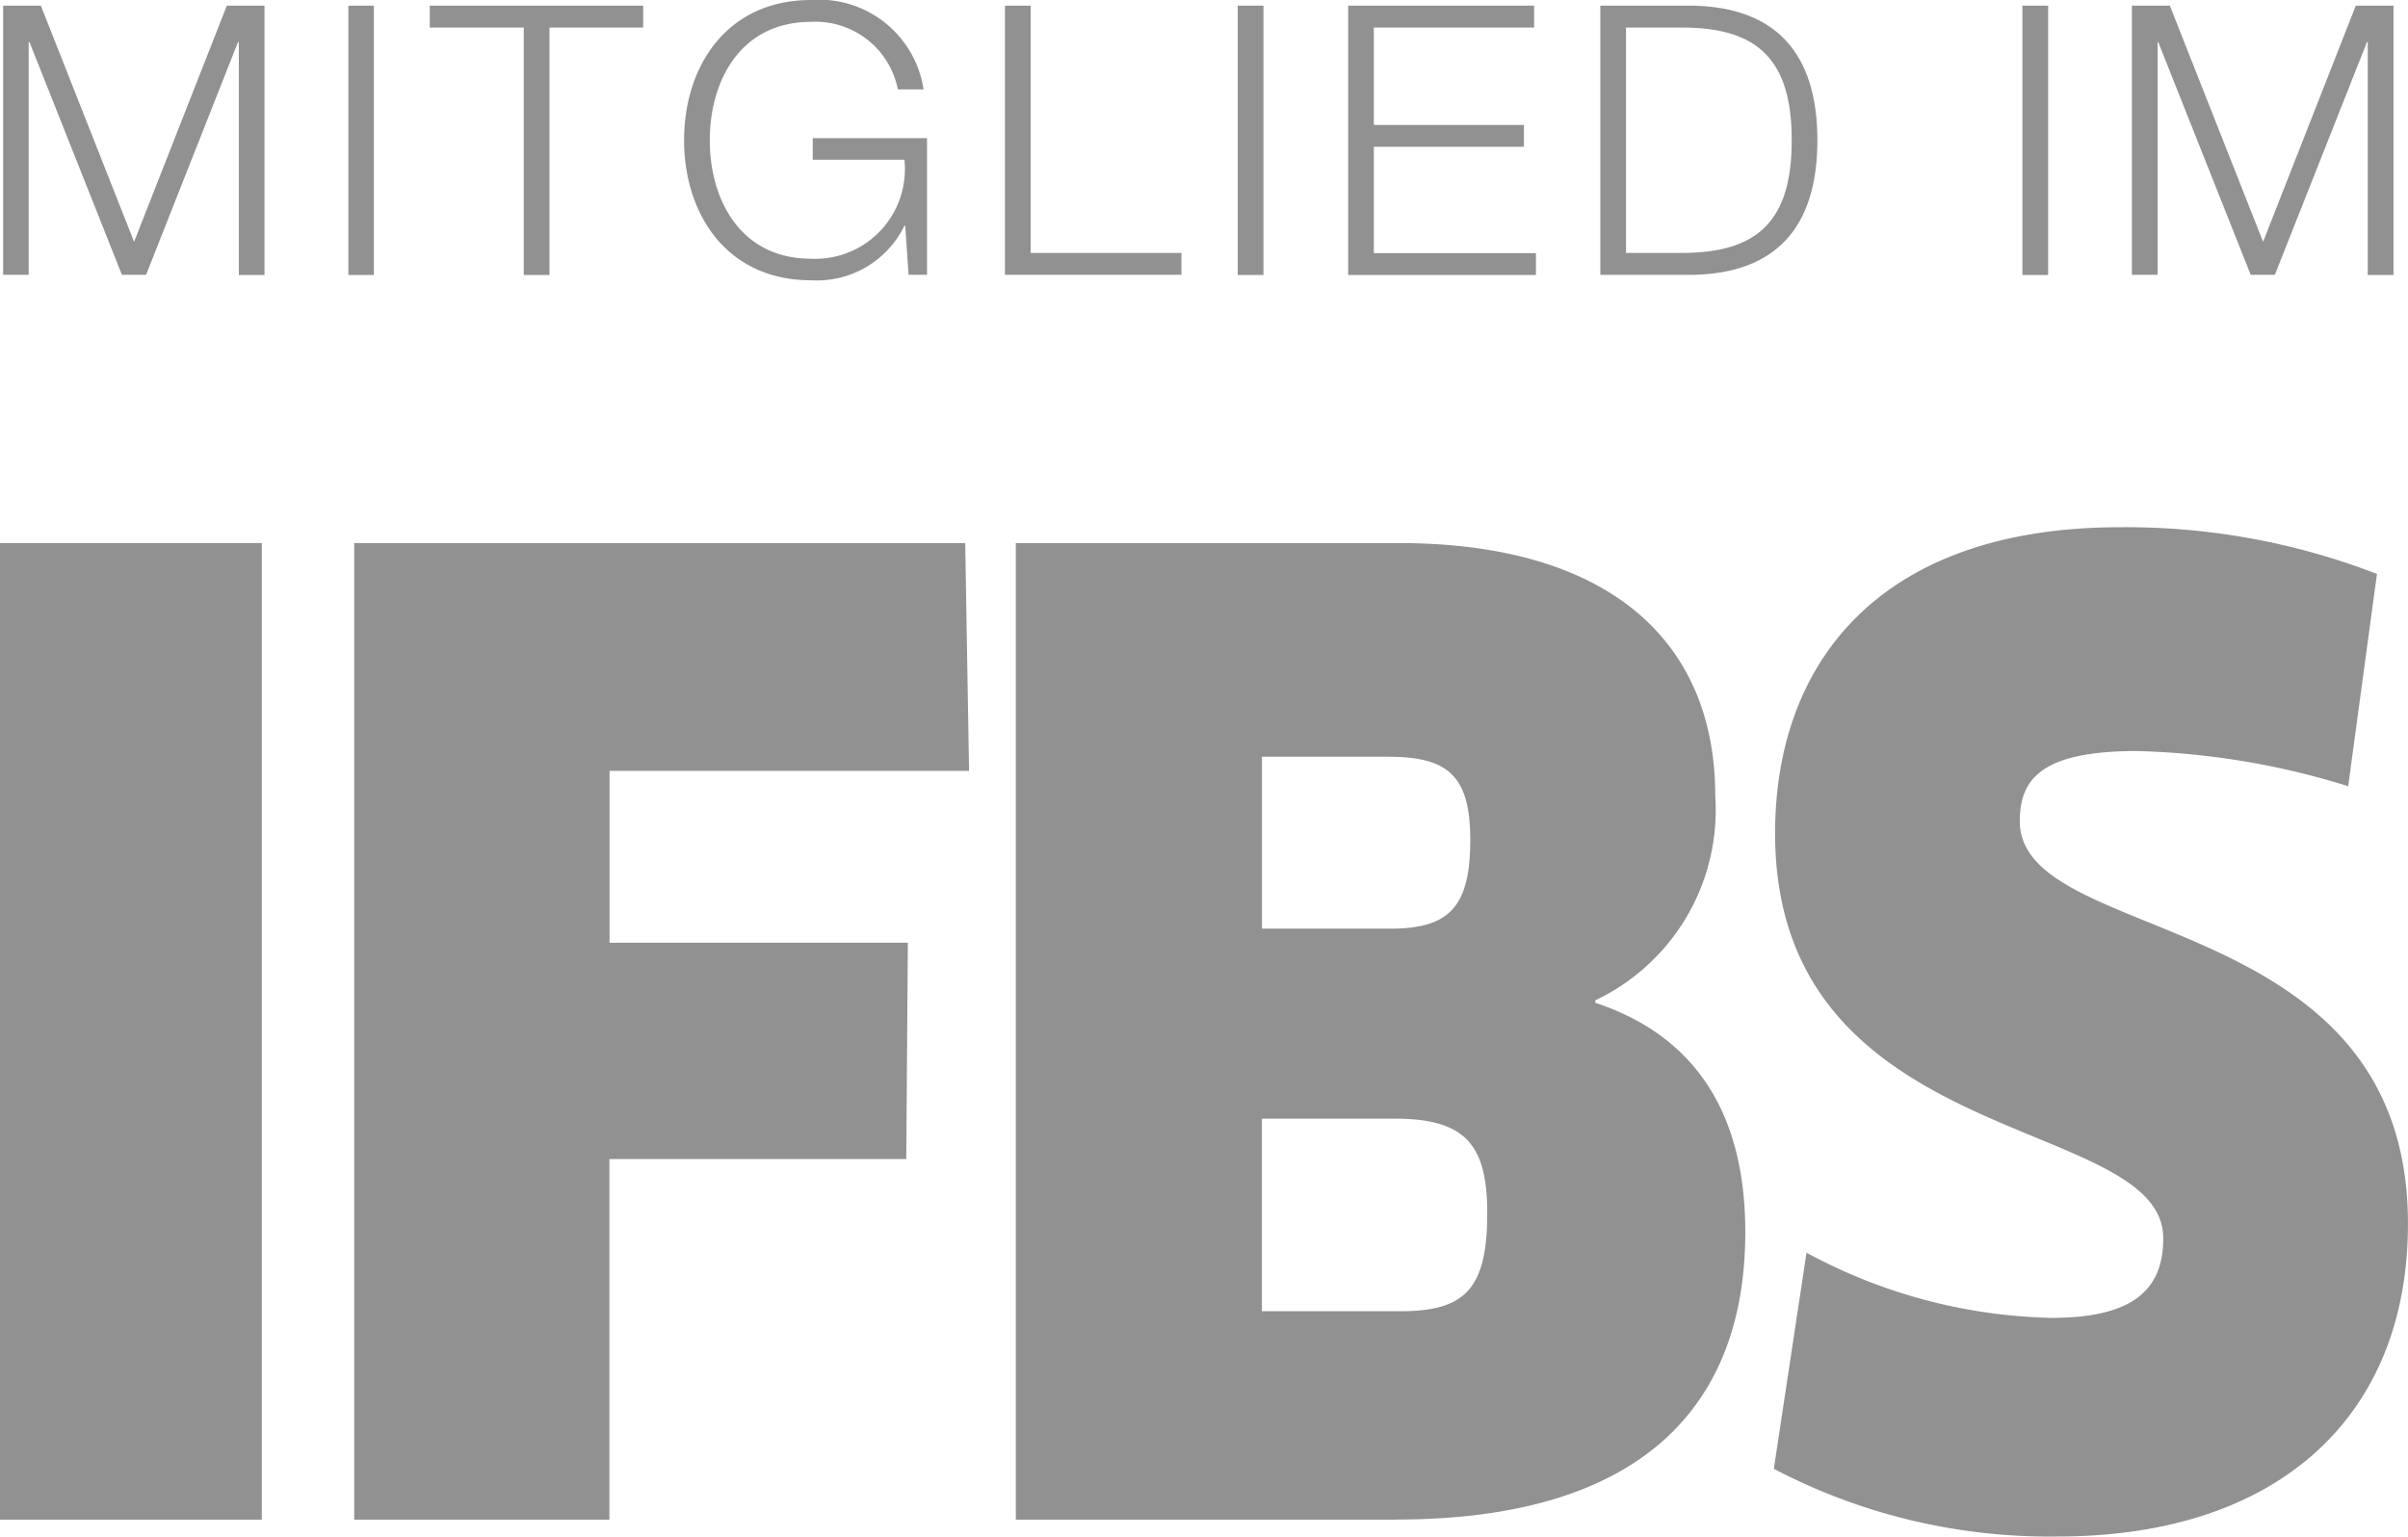
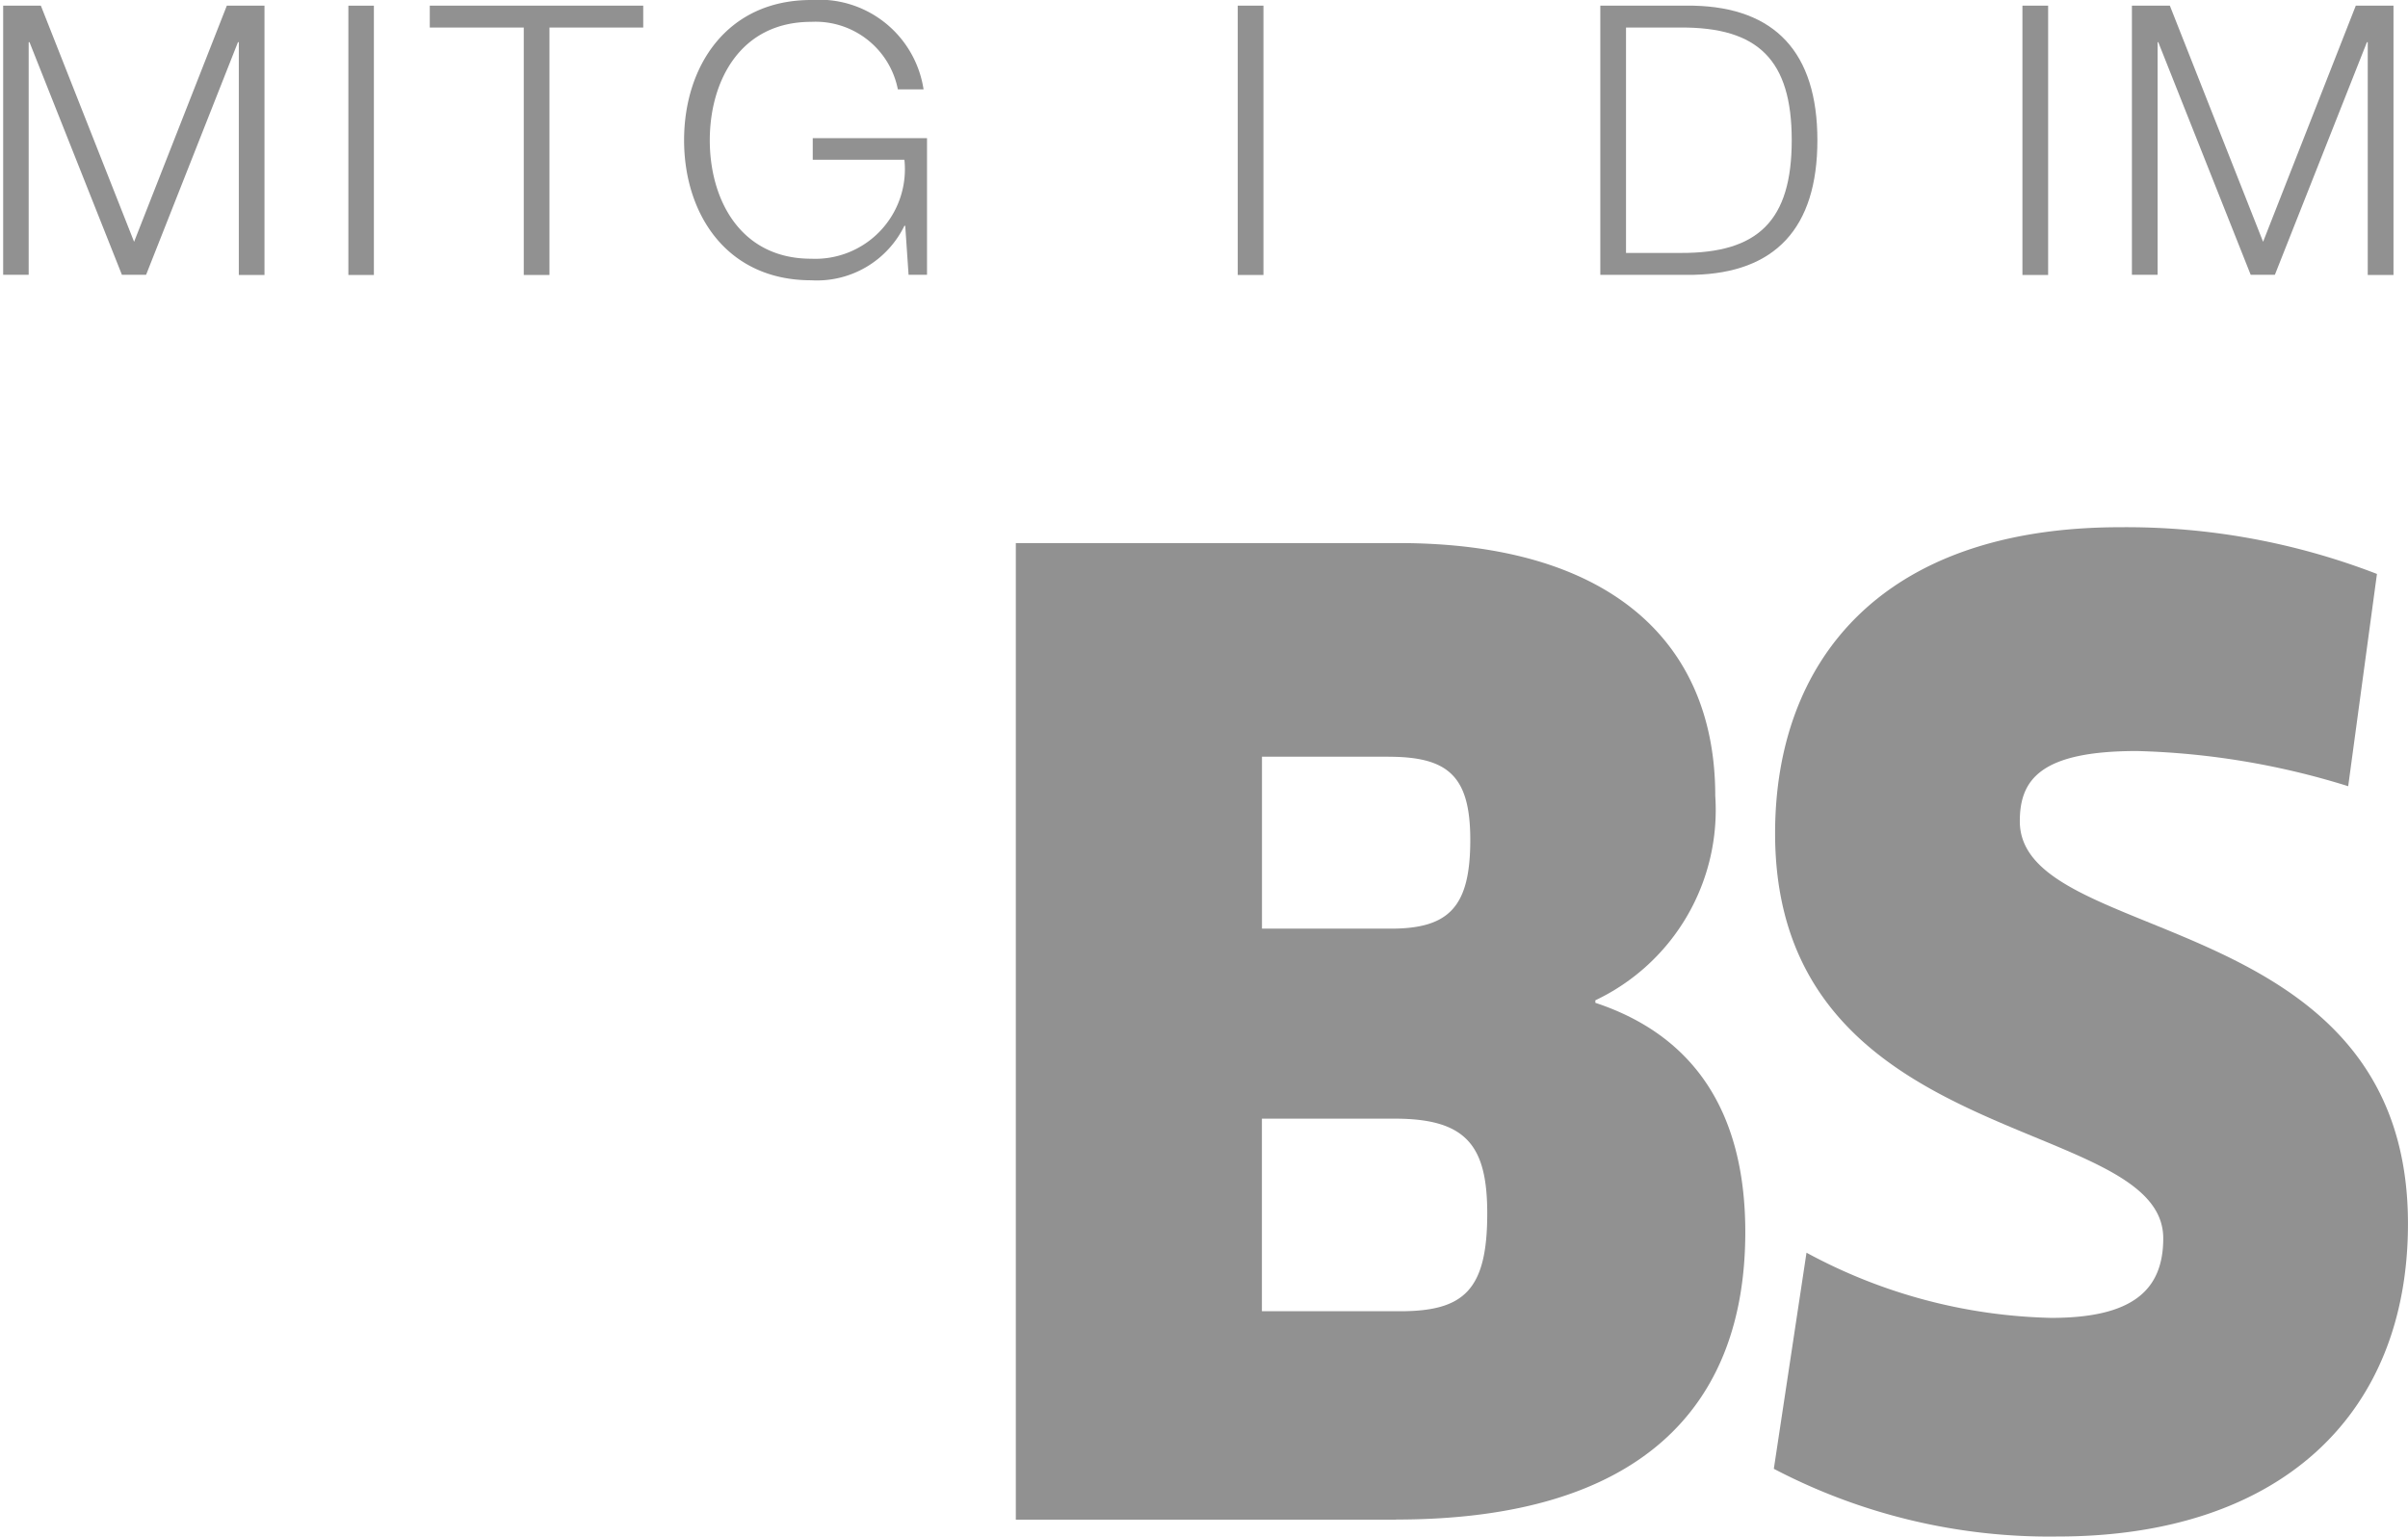
<svg xmlns="http://www.w3.org/2000/svg" width="67" height="42.76" viewBox="0 0 67 42.76">
  <g id="Gruppe_86" data-name="Gruppe 86" transform="translate(-1675 -824)">
    <g id="Mitglied_im_IFBS" transform="translate(1675 824)">
      <g id="Gruppe_84" data-name="Gruppe 84" transform="translate(0 14.672)">
-         <path id="Pfad_21" data-name="Pfad 21" d="M0,32.57H7.285V59.748H0Z" transform="translate(0 -32.129)" fill="#919191" />
-         <path id="Pfad_22" data-name="Pfad 22" d="M28.344,38.909v4.784h8.3L36.6,49.711h-8.26V59.748h-7.1V32.57h17l.107,6.339Z" transform="translate(-11.384 -32.129)" fill="#919191" />
        <path id="Pfad_23" data-name="Pfad 23" d="M71.457,48.588h-3.7v5.359H71.6c1.773,0,2.427-.58,2.427-2.719,0-1.884-.575-2.64-2.571-2.64Zm-.181-10.074H67.759V43.3h3.587c1.629,0,2.209-.617,2.209-2.469,0-1.777-.613-2.315-2.278-2.315Zm.213,21.234H60.91V32.57H71.564c5.837,0,8.807,2.719,8.807,7.03a5.863,5.863,0,0,1-3.336,5.694v.07c2.719.9,4.172,3.007,4.172,6.38,0,4.886-2.937,8-9.717,8Z" transform="translate(-32.646 -32.129)" fill="#919191" />
        <path id="Pfad_24" data-name="Pfad 24" d="M114.262,59.707a16.517,16.517,0,0,1-7.9-1.884l.909-6.014a14.953,14.953,0,0,0,6.812,1.814c2.246,0,3.114-.761,3.114-2.213,0-3.476-10.8-2.39-10.8-11.271,0-4.747,2.9-8.519,9.605-8.519a19.348,19.348,0,0,1,7.141,1.3l-.8,5.907a21.538,21.538,0,0,0-5.875-.979c-2.682,0-3.262.793-3.262,1.954,0,3.513,10.8,2.32,10.8,11.2,0,5.373-3.619,8.705-9.744,8.705Z" transform="translate(-57.007 -31.62)" fill="#919191" />
      </g>
      <g id="Gruppe_85" data-name="Gruppe 85" transform="translate(0.088)">
        <path id="Pfad_25" data-name="Pfad 25" d="M.19.34H1.239L3.833,6.911,6.413.34H7.461V7.834H6.747V1.356H6.723L4.167,7.829H3.494L.923,1.356H.9V7.829H.19Z" transform="translate(-0.19 -0.182)" fill="#919191" />
        <path id="Pfad_26" data-name="Pfad 26" d="M20.89.34H21.6V7.834H20.89Z" transform="translate(-11.285 -0.182)" fill="#919191" />
        <path id="Pfad_27" data-name="Pfad 27" d="M25.77.34h5.939V.948H29.1V7.834h-.715V.948H25.77Z" transform="translate(-13.9 -0.182)" fill="#919191" />
        <path id="Pfad_28" data-name="Pfad 28" d="M47.781,7.647h-.515l-.093-1.364H47.15A2.708,2.708,0,0,1,44.556,7.8c-2.362,0-3.536-1.856-3.536-3.9S42.2,0,44.556,0a2.938,2.938,0,0,1,3.127,2.487h-.715A2.335,2.335,0,0,0,44.556.608c-1.981,0-2.821,1.657-2.821,3.295S42.574,7.2,44.556,7.2A2.494,2.494,0,0,0,47.15,4.445H44.6v-.6h3.179v3.8Z" transform="translate(-22.074)" fill="#919191" />
-         <path id="Pfad_29" data-name="Pfad 29" d="M60.26.34h.715V7.221h4.195v.608H60.26Z" transform="translate(-32.386 -0.182)" fill="#919191" />
        <path id="Pfad_30" data-name="Pfad 30" d="M74.22.34h.715V7.834H74.22Z" transform="translate(-39.869 -0.182)" fill="#919191" />
-         <path id="Pfad_31" data-name="Pfad 31" d="M80.84.34h5.174V.948H81.555v2.71h4.176v.608H81.555v2.96h4.51v.608H80.84Z" transform="translate(-43.417 -0.182)" fill="#919191" />
        <path id="Pfad_32" data-name="Pfad 32" d="M95.96.34h2.594C100.809.391,102,1.63,102,4.085s-1.183,3.694-3.443,3.745H95.96Zm.715,6.881H98.2c2.153.009,3.086-.9,3.086-3.137S100.35.939,98.2.948H96.675Z" transform="translate(-51.521 -0.182)" fill="#919191" />
        <path id="Pfad_33" data-name="Pfad 33" d="M121.27.34h.715V7.834h-.715Z" transform="translate(-65.086 -0.182)" fill="#919191" />
        <path id="Pfad_34" data-name="Pfad 34" d="M127.845.34h1.049l2.594,6.571L134.067.34h1.049V7.834H134.4V1.356h-.023l-2.561,6.473h-.673l-2.571-6.473h-.019V7.829h-.715V.34Z" transform="translate(-68.608 -0.182)" fill="#919191" />
      </g>
    </g>
  </g>
</svg>